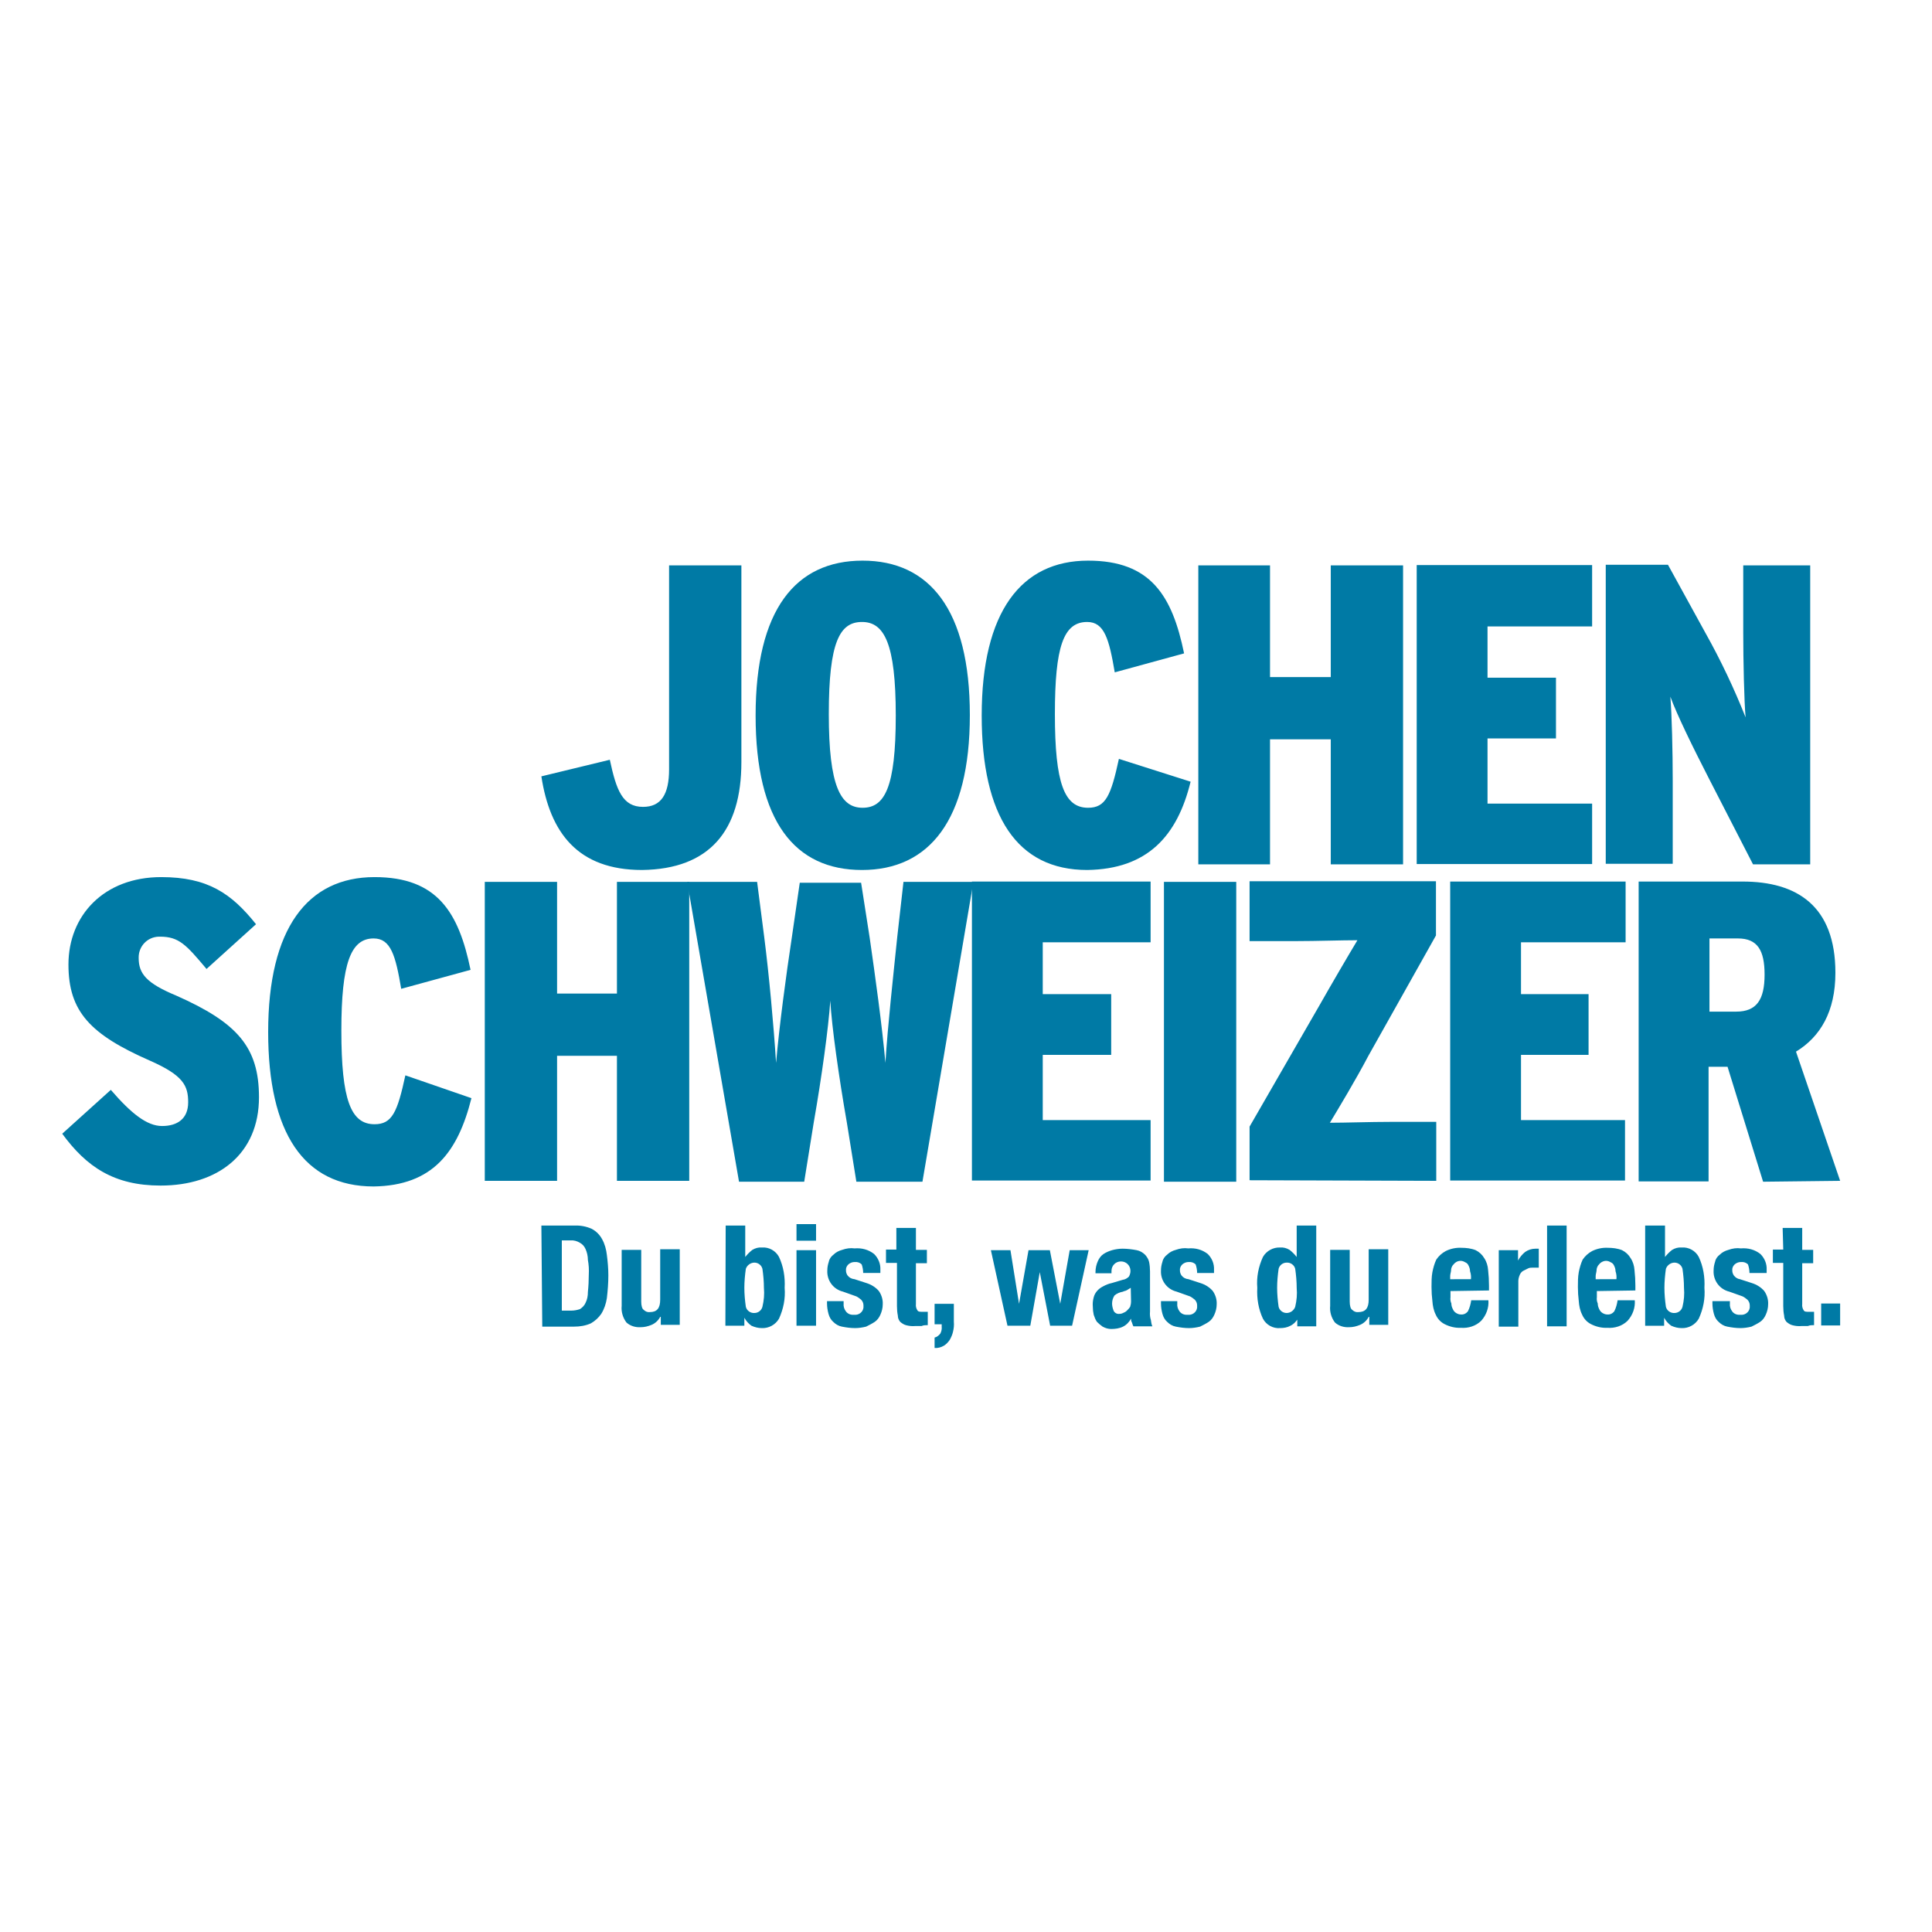
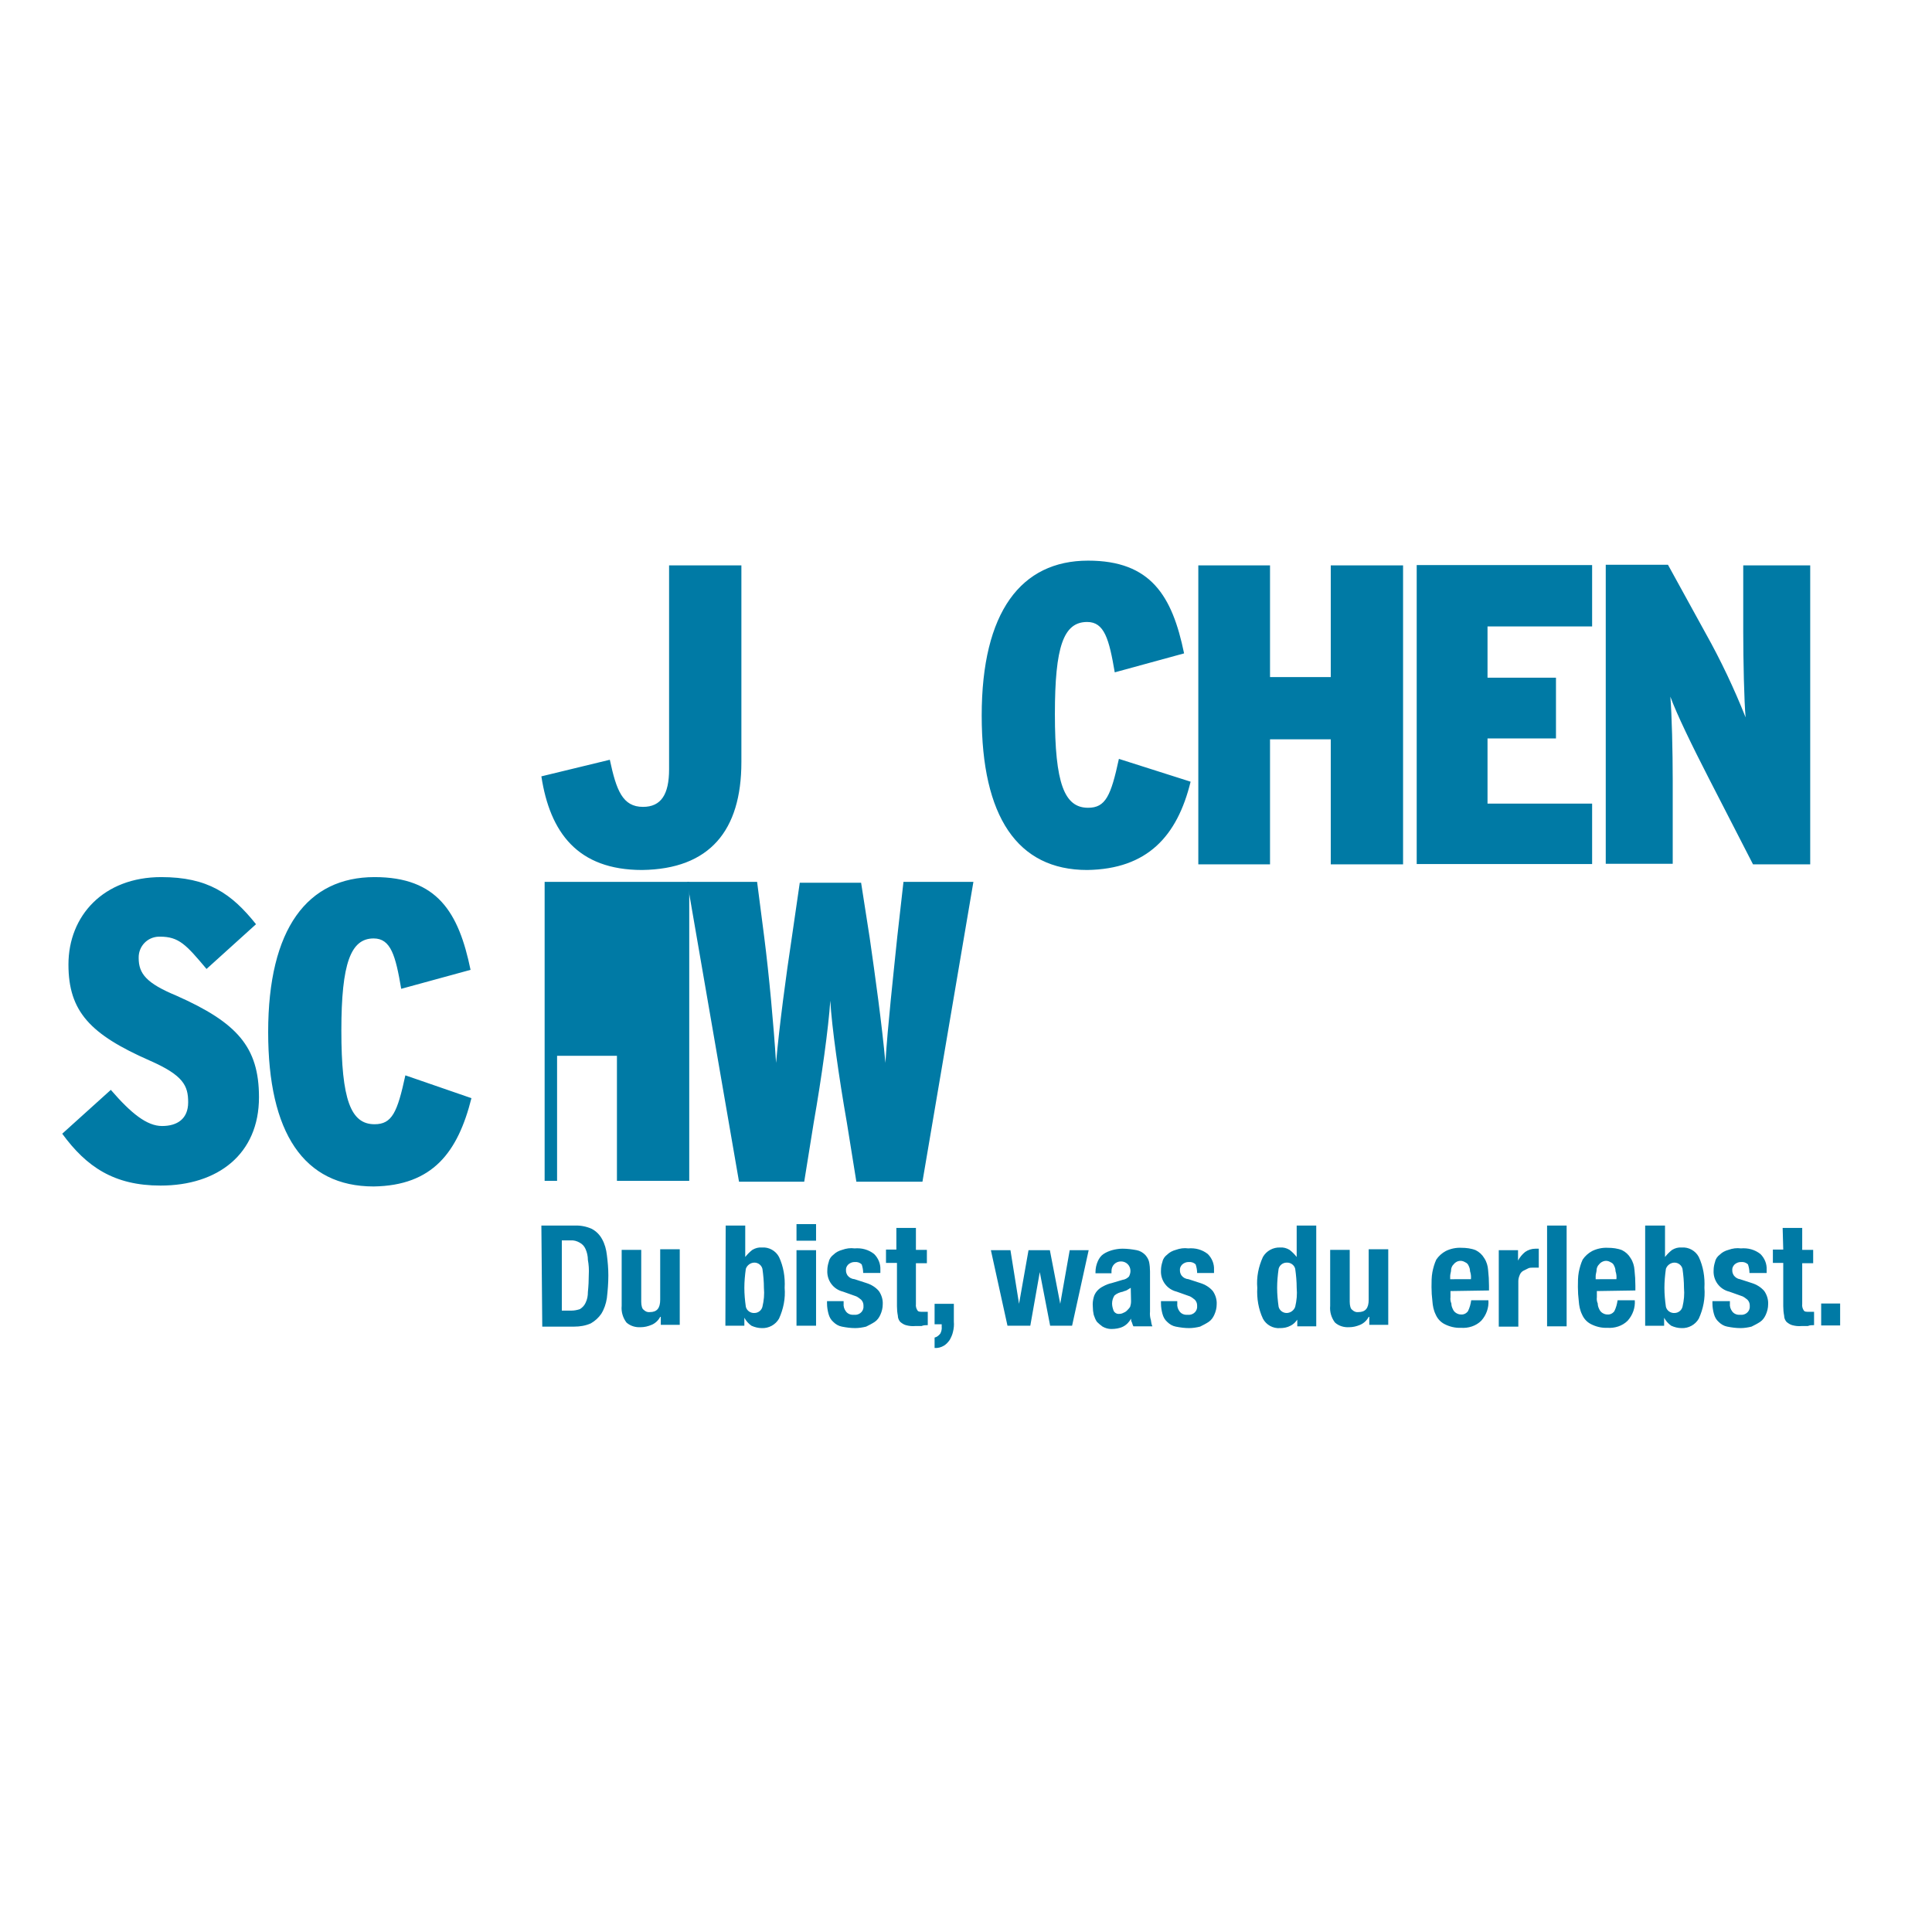
<svg xmlns="http://www.w3.org/2000/svg" xml:space="preserve" id="layer" x="0" y="0" version="1.1" viewBox="0 0 652 652">
  <style>.st0{fill:#007aa5}</style>
-   <path d="M291.1 189.2c-22.6 0-36.1 16.5-36.1 52.3s13.3 52.1 35.9 52.1 36.4-16.7 36.4-52.3-13.7-52.1-36.2-52.1m0 83.4c-7.4 0-11.4-7.2-11.4-31.6s3.7-31.1 11.2-31.1 11.4 7.2 11.4 31.6-3.8 31.1-11.2 31.1M621 398.5l-14.9-43.6c8.2-5 13.3-13.5 13.3-26.6 0-22.6-13-30.8-31.3-30.8H553v101.2h23.6V360h6.4l12 38.8zm-25.5-69.6c0 8.5-2.7 12.5-9.6 12.5h-9v-24.7h9.6c6.6 0 9 4 9 12.2M548.4 398.5V378h-35.1v-22h22.8v-20.5h-22.8V318h35.3v-20.5h-59.2v100.9h59zM484.7 398.5v-19.9h-15.4c-6.9 0-15.1.3-20.5.3 2.9-4.8 8.8-14.6 13-22.6l22.8-40.6v-18.3h-62.9v20.2h15.7c6.9 0 15.4-.3 20.7-.3-2.9 4.8-8.8 14.9-13 22.3l-23.4 40.6v18.1zM392.8 297.6h24.4v101.2h-24.4zm-4.5 100.9V378h-36.4v-22H375v-20.5h-23.1V318h36.4v-20.5H328v100.9h60.3z" class="st0" />
  <path d="M328.5 297.6h-23.6l-2.1 18.6c-1.3 12.7-3.2 29.7-4 42.5-1.1-12.5-3.5-29.7-5.3-42.2l-2.9-18.6h-20.7l-2.7 18.6c-1.9 12.5-4.2 29.7-5.3 42.2-.8-12.7-2.4-30-4-42.5l-2.4-18.6h-23.6l17.5 101.2h22l3.2-19.9c2.7-15.4 5-32.1 5.6-41.2.5 8.8 2.9 25.8 5.6 41.2l3.2 19.9h22.3z" class="st0" />
-   <path d="M232.6 398.5V297.6h-24.4v37.7H188v-37.7h-24.4v100.9H188v-42.2h20.2v42.2zM159.1 370.6l-22.3-7.7c-2.7 12.5-4.5 16.5-10.4 16.5-8 0-11.2-8.2-11.2-31.6 0-22.8 3.2-31.1 10.9-31.1 5.8 0 7.4 5.8 9.3 17l23.4-6.4c-4-19.4-11.2-31.3-32.4-31.3-22.6 0-35.9 17.3-35.9 52.3 0 34 12 52.1 35.6 52.1 19.9-.3 28.4-11.5 33-29.8m-71.7-.3c0-17-7.4-25.2-27.9-34.3-10.1-4.2-12.7-7.4-12.7-12.7-.1-3.9 2.9-7.1 6.8-7.2h.4c6.4 0 8.8 2.7 15.7 10.9l16.7-15.1c-8.3-10.4-16.3-15.9-32-15.9-19.4 0-31.3 13-31.3 29.5 0 15.9 7.4 23.6 27.4 32.4 11.4 5 13 8.5 13 14.1s-3.7 8-8.8 8-10.4-4.2-17.3-12.2L21 382.6c8.2 11.2 17.5 17.5 33.2 17.5 19.3 0 33.2-10.6 33.2-29.8m523.5-78.6V190.8h-22.6v22.6c0 9.3.3 23.4.8 28.7-3.9-9.8-8.4-19.3-13.5-28.4l-12.7-23.1h-21v100.9h22.6v-28.2c0-9.6-.3-22.3-.8-28.2 2.1 5.8 7.4 16.7 13 27.6l14.9 29zM537.3 291.7v-20.5H502v-22h23.1v-20.5H502v-17.3h35.3v-20.7h-59.2v100.9h59.2zm-63.8 0V190.8h-24.4v37.7h-20.5v-37.7h-24.2v100.9h24.2v-42.2h20.5v42.2zM401.8 263.8l-24.2-7.7c-2.7 12.5-4.5 16.5-10.4 16.5-8 0-11.2-8.2-11.2-31.6 0-22.8 2.9-31.1 10.9-31.1 5.8 0 7.4 5.8 9.3 17l23.4-6.4c-4-19.4-11.2-31.3-32.4-31.3-22.6 0-35.9 17.3-35.9 52.3 0 34 12 52.1 35.6 52.1 20.3-.3 30.4-11.4 34.9-29.8m-151.6-6.6v-66.4h-24.4v68.8c0 8.5-2.7 12.7-8.8 12.7-6.9 0-9-5.6-11.2-15.9l-23.1 5.6c2.9 18.9 12.2 31.6 34 31.6 22.8-.3 33.5-13.3 33.5-36.4M182.7 413.6h11.2c2-.1 4 .3 5.8 1.1 1.5.8 2.7 2 3.5 3.5.9 1.6 1.4 3.5 1.6 5.3.3 2.3.5 4.6.5 6.9 0 2.6-.2 5.1-.5 7.7-.3 1.9-.9 3.7-1.9 5.3-.9 1.3-2.1 2.4-3.5 3.2-1.8.8-3.7 1.1-5.6 1.1H183zm6.9 28.7h3.2c1 0 2-.2 2.9-.5.8-.5 1.5-1.2 1.9-2.1.6-1.2.8-2.4.8-3.7.2-1.9.3-3.9.3-5.8.1-1.7 0-3.4-.3-5 0-1.3-.3-2.6-.8-3.7-.4-.9-1-1.6-1.9-2.1-1-.6-2.1-.9-3.2-.8h-2.9zm33.2 2.1c-.6 1.2-1.7 2.2-2.9 2.7s-2.4.8-3.7.8c-1.7.1-3.5-.4-4.8-1.6-1.2-1.6-1.8-3.6-1.6-5.6v-18.9h6.6v17.5c0 1.3.3 2.4.8 2.7.6.6 1.3.9 2.1.8 2.4 0 3.5-1.3 3.5-4.2v-17h6.6v25.5H223v-2.7zm22.1-30.8h6.6v10.6q1.05-1.35 2.4-2.4c1-.6 2.1-.9 3.2-.8 2.4-.2 4.7 1.1 5.8 3.2 1.5 3.2 2.1 6.8 1.9 10.4.3 3.6-.4 7.1-1.9 10.4-1.2 2.1-3.5 3.3-5.8 3.2-1.2 0-2.4-.3-3.5-.8q-1.5-1.05-2.4-2.7v2.7h-6.4zm6.3 21c0 2.1.2 4.3.5 6.4.3 1.3 1.6 2.2 2.9 2.1 1.3 0 2.4-.9 2.7-2.1.5-2.1.7-4.2.5-6.4 0-2.1-.2-4.3-.5-6.4-.3-1.2-1.4-2.1-2.7-2.1s-2.5.9-2.9 2.1c-.3 2.1-.5 4.3-.5 6.4m17.6-21.5h6.6v5.6h-6.6zm0 8.8h6.6v25.5h-6.6zm15.9 17.2v.8c-.1 1 .2 1.9.8 2.7s1.6 1.2 2.7 1.1c1.5.2 3-.8 3.2-2.4v-.8c0-.7-.3-1.4-.8-1.9-.5-.4-1-.8-1.6-1.1l-4.5-1.6c-3.3-.8-5.5-3.8-5.3-7.2 0-1 .2-2 .5-2.9.2-1 .8-1.8 1.6-2.4.8-.8 1.8-1.3 2.9-1.6 1.4-.5 2.8-.7 4.2-.5 2.4-.2 4.7.4 6.6 1.9 1.4 1.4 2.2 3.3 2.1 5.3v1.1h-5.8c0-1-.2-2-.5-2.9-.6-.6-1.5-.9-2.4-.8-.8 0-1.5.3-2.1.8-.6.6-.9 1.3-.8 2.1 0 .6.2 1.1.5 1.6.6.8 1.4 1.2 2.4 1.3l4 1.3c1.6.5 3.1 1.4 4.2 2.7.9 1.3 1.4 2.9 1.3 4.5 0 1.2-.3 2.4-.8 3.5-.4.9-1 1.8-1.9 2.4s-1.9 1.1-2.9 1.6c-1.2.3-2.5.5-3.7.5-1.5 0-3-.2-4.5-.5-1.1-.2-2.1-.8-2.9-1.6-.8-.7-1.3-1.6-1.6-2.7s-.5-2.3-.5-3.5v-.8zm17.8-24.7h6.6v7.4h3.7v4.5h-3.7v13.8c-.1.7.1 1.5.5 2.1.3.5.8.5 1.9.5h1.6v4.5c-.7 0-1.4 0-2.1.3h-2.1c-1.1.1-2.1 0-3.2-.3-.7-.2-1.3-.6-1.9-1.1-.5-.6-.8-1.3-.8-2.1-.2-1-.3-2.1-.3-3.2v-14.6H299v-4.5h3.5zm19.4 25.5v6.1c.1 1.2 0 2.3-.3 3.5-.2.9-.6 1.8-1.1 2.7-.5.7-1.1 1.4-1.9 1.9-1 .6-2.1.9-3.2.8v-3.5c.8-.2 1.4-.7 1.9-1.3.4-.7.6-1.6.5-2.4v-.8h-2.4V440h6.5zm12.5-18h6.6l2.9 18.1 3.2-18.1h7.2l3.5 18.1 3.2-18.1h6.4l-5.6 25.5h-7.4l-3.5-18.1-3.2 18.1H340zm35.3 7.9v-.5c0-1.3.3-2.6.8-3.7.4-.9 1-1.8 1.9-2.4s1.9-1 2.9-1.3c1.1-.3 2.3-.5 3.5-.5 1.6 0 3.2.2 4.8.5 1.1.2 2.1.8 2.9 1.6.6.7 1.1 1.5 1.3 2.4.2 1 .3 2.1.3 3.2v13.5c-.1 1 0 2 .3 2.9.1.7.2 1.5.5 2.1h-6.4c-.3-.5-.3-.8-.5-1.3-.3-.5-.3-.8-.3-1.3-.6 1.1-1.5 2.1-2.7 2.7s-2.6.8-4 .8c-1 0-2-.3-2.9-.8-.7-.5-1.3-1-1.9-1.6-.5-.7-.8-1.5-1.1-2.4q-.3-1.35-.3-2.7c-.1-1.1 0-2.1.3-3.2.2-.8.6-1.5 1.1-2.1.6-.7 1.3-1.2 2.1-1.6.9-.5 1.9-.9 2.9-1.1l3.7-1.1c.8-.1 1.5-.5 2.1-1.1.3-.6.5-1.2.5-1.9 0-1.8-1.4-3.2-3.2-3.2s-3.2 1.4-3.2 3.2v.8h-5.4zm11.9 4.8c-.5.3-.8.5-1.3.8s-1.1.3-1.3.5c-1.1.2-2.1.6-2.9 1.3-.5.8-.8 1.7-.8 2.7 0 .8.2 1.6.5 2.4.3.7 1.1 1.2 1.9 1.1.5 0 .9-.1 1.3-.3.5-.2.9-.4 1.3-.8s.8-.8 1.1-1.3c.2-.6.3-1.2.3-1.9zm15.7 4.5v.8c-.1 1 .2 1.9.8 2.7s1.6 1.2 2.7 1.1c1.5.2 3-.8 3.2-2.4v-.8c0-.7-.3-1.4-.8-1.9-.5-.4-1-.8-1.6-1.1l-4.5-1.6c-3.3-.8-5.5-3.8-5.3-7.2 0-1 .2-2 .5-2.9.2-1 .8-1.8 1.6-2.4.8-.8 1.8-1.3 2.9-1.6 1.4-.5 2.8-.7 4.2-.5 2.4-.2 4.7.4 6.6 1.9 1.4 1.4 2.2 3.3 2.1 5.3v1.1H404c0-1-.2-2-.5-2.9-.6-.6-1.5-.9-2.4-.8-.8 0-1.5.3-2.1.8-.6.6-.9 1.3-.8 2.1 0 .6.2 1.1.5 1.6.6.8 1.4 1.2 2.4 1.3l4 1.3c1.6.5 3.1 1.4 4.2 2.7.9 1.3 1.4 2.9 1.3 4.5 0 1.2-.3 2.4-.8 3.5-.4.9-1 1.8-1.9 2.4s-1.9 1.1-2.9 1.6c-1.2.3-2.5.5-3.7.5-1.5 0-3-.2-4.5-.5-1.1-.2-2.1-.8-2.9-1.6-.8-.7-1.3-1.6-1.6-2.7s-.5-2.3-.5-3.5v-.8zm40.9 5.6c-.6 1.1-1.5 2.1-2.7 2.7-1.1.6-2.3.8-3.5.8-2.4.2-4.7-1.1-5.8-3.2-1.5-3.2-2.1-6.8-1.9-10.4-.3-3.6.4-7.1 1.9-10.4 1.2-2.1 3.5-3.3 5.8-3.2 1.1-.1 2.2.2 3.2.8q1.35 1.05 2.4 2.4v-10.6h6.6v34h-6.4v-2.9zm-7.2-10.1c0 2.1.2 4.3.5 6.4.3 1.2 1.4 2.1 2.7 2.1s2.5-.9 2.9-2.1c.5-2.1.7-4.2.5-6.4 0-2.1-.2-4.3-.5-6.4-.3-1.3-1.6-2.2-2.9-2.1-1.3 0-2.4.9-2.7 2.1-.3 2.1-.5 4.3-.5 6.4m30.9 9.8c-.6 1.2-1.7 2.2-2.9 2.7s-2.4.8-3.7.8c-1.7.1-3.5-.4-4.8-1.6-1.2-1.6-1.8-3.6-1.6-5.6v-18.9h6.6v17.5c0 1.3.3 2.4.8 2.7.6.6 1.3.9 2.1.8 2.4 0 3.5-1.3 3.5-4.2v-17h6.6v25.5h-6.4v-2.7zm27.6-8.7v2.1q-.15 1.05.3 2.1c0 .7.2 1.3.5 1.9.2.5.6 1 1.1 1.3s1 .5 1.6.5c.9.1 1.8-.3 2.4-1.1.6-1.2.9-2.4 1.1-3.7h5.8c.2 2.5-.7 5-2.4 6.9-1.8 1.8-4.4 2.6-6.9 2.4-1.9.1-3.9-.4-5.6-1.3-1.3-.7-2.3-1.8-2.9-3.2-.7-1.4-1-3-1.1-4.5q-.3-2.4-.3-4.8c0-1.7 0-3.4.3-5 .3-1.5.7-2.9 1.3-4.2.8-1.2 1.9-2.2 3.2-2.9 1.6-.8 3.5-1.2 5.3-1.1 1.6 0 3.3.2 4.8.8 1.2.6 2.2 1.5 2.9 2.7.8 1.2 1.2 2.6 1.3 4 .2 1.8.3 3.5.3 5.3v1.6zm6.9-4q.15-1.35-.3-2.7c0-.7-.2-1.3-.5-1.9-.2-.5-.6-.9-1.1-1.1-.5-.3-1-.5-1.6-.5s-1.2.2-1.6.5c-.5.3-.8.8-1.1 1.1-.3.5-.5 1-.5 1.6 0 .5-.3 1.3-.3 1.9v1.1zm9.5-9.8h6.4v3.5c.6-1.1 1.4-2.1 2.4-2.9 1-.7 2.2-1.1 3.5-1.1h1.1v6.4h-2.1c-.5 0-1.1 0-1.6.3l-1.6.8c-.5.3-.9.8-1.1 1.3-.3.7-.5 1.4-.5 2.1v15.4h-6.6v-25.8zm16.2-8.3h6.6v34h-6.6zm16.8 22.1v2.1q-.15 1.05.3 2.1c0 .7.2 1.3.5 1.9.2.5.6 1 1.1 1.3s1 .5 1.6.5c.9.1 1.8-.3 2.4-1.1.6-1.2.9-2.4 1.1-3.7h5.8c.2 2.5-.7 5-2.4 6.9-1.8 1.8-4.4 2.6-6.9 2.4-1.9.1-3.9-.4-5.6-1.3-1.3-.7-2.3-1.8-2.9-3.2-.7-1.4-1-3-1.1-4.5q-.3-2.4-.3-4.8c0-1.7 0-3.4.3-5 .3-1.5.7-2.9 1.3-4.2.8-1.2 1.9-2.2 3.2-2.9 1.6-.8 3.5-1.2 5.3-1.1 1.6 0 3.3.2 4.8.8 1.2.6 2.2 1.5 2.9 2.7.8 1.2 1.2 2.6 1.3 4 .2 1.8.3 3.5.3 5.3v1.6zm6.6-4q.15-1.35-.3-2.7c0-.7-.2-1.3-.5-1.9-.2-.5-.6-.9-1.1-1.1-.5-.3-1-.5-1.6-.5s-1.1.2-1.6.5-.8.8-1.1 1.1c-.3.5-.5 1-.5 1.6 0 .5-.3 1.3-.3 1.9v1.1zm9.8-18.1h6.6v10.6q1.05-1.35 2.4-2.4c1-.6 2.1-.9 3.2-.8 2.4-.2 4.7 1.1 5.8 3.2 1.5 3.2 2.1 6.8 1.9 10.4.3 3.6-.4 7.1-1.9 10.4-1.2 2.1-3.5 3.3-5.8 3.2-1.2 0-2.4-.3-3.5-.8q-1.5-1.05-2.4-2.7v2.7h-6.4v-33.8zm6.4 21c0 2.1.2 4.3.5 6.4.3 1.3 1.6 2.2 2.9 2.1 1.3 0 2.4-.9 2.7-2.1.5-2.1.7-4.2.5-6.4 0-2.1-.2-4.3-.5-6.4-.3-1.2-1.4-2.1-2.7-2.1s-2.5.9-2.9 2.1c-.3 2.1-.5 4.3-.5 6.4m22.1 4.5v.8c-.1 1 .2 1.9.8 2.7s1.6 1.2 2.7 1.1c1.5.2 3-.8 3.2-2.4v-.8c0-.7-.3-1.4-.8-1.9-.5-.4-1-.8-1.6-1.1l-4.5-1.6c-3.3-.8-5.5-3.8-5.3-7.2 0-1 .2-2 .5-2.9.2-1 .8-1.8 1.6-2.4.8-.8 1.8-1.3 2.9-1.6 1.4-.5 2.8-.7 4.2-.5 2.4-.2 4.7.4 6.6 1.9 1.4 1.4 2.2 3.3 2.1 5.3v1.1h-5.8c0-1-.2-2-.5-2.9-.6-.6-1.5-.9-2.4-.8-.8 0-1.5.3-2.1.8-.6.6-.9 1.3-.8 2.1 0 .6.2 1.1.5 1.6.5.7 1.3 1.2 2.1 1.3l4 1.3c1.6.5 3.1 1.4 4.2 2.7.9 1.3 1.4 2.9 1.3 4.5 0 1.2-.3 2.4-.8 3.5-.4.9-1 1.8-1.9 2.4s-1.9 1.1-2.9 1.6c-1.2.3-2.5.5-3.7.5-1.5 0-3-.2-4.5-.5-1.1-.2-2.1-.8-2.9-1.6-.8-.7-1.3-1.6-1.6-2.7s-.5-2.3-.5-3.5v-.8zm17.8-24.7h6.6v7.4h3.7v4.5h-3.7v13.8c-.1.7.1 1.5.5 2.1.3.5.8.5 1.9.5h1.6v4.5c-.7 0-1.4 0-2.1.3H608c-1.1.1-2.1 0-3.2-.3-.7-.2-1.3-.6-1.9-1.1-.5-.6-.8-1.3-.8-2.1-.2-1-.3-2.1-.3-3.2v-14.6h-3.5v-4.5h3.5zm19.4 25.5v7.4h-6.4v-7.4z" class="st0" />
+   <path d="M232.6 398.5V297.6h-24.4v37.7v-37.7h-24.4v100.9H188v-42.2h20.2v42.2zM159.1 370.6l-22.3-7.7c-2.7 12.5-4.5 16.5-10.4 16.5-8 0-11.2-8.2-11.2-31.6 0-22.8 3.2-31.1 10.9-31.1 5.8 0 7.4 5.8 9.3 17l23.4-6.4c-4-19.4-11.2-31.3-32.4-31.3-22.6 0-35.9 17.3-35.9 52.3 0 34 12 52.1 35.6 52.1 19.9-.3 28.4-11.5 33-29.8m-71.7-.3c0-17-7.4-25.2-27.9-34.3-10.1-4.2-12.7-7.4-12.7-12.7-.1-3.9 2.9-7.1 6.8-7.2h.4c6.4 0 8.8 2.7 15.7 10.9l16.7-15.1c-8.3-10.4-16.3-15.9-32-15.9-19.4 0-31.3 13-31.3 29.5 0 15.9 7.4 23.6 27.4 32.4 11.4 5 13 8.5 13 14.1s-3.7 8-8.8 8-10.4-4.2-17.3-12.2L21 382.6c8.2 11.2 17.5 17.5 33.2 17.5 19.3 0 33.2-10.6 33.2-29.8m523.5-78.6V190.8h-22.6v22.6c0 9.3.3 23.4.8 28.7-3.9-9.8-8.4-19.3-13.5-28.4l-12.7-23.1h-21v100.9h22.6v-28.2c0-9.6-.3-22.3-.8-28.2 2.1 5.8 7.4 16.7 13 27.6l14.9 29zM537.3 291.7v-20.5H502v-22h23.1v-20.5H502v-17.3h35.3v-20.7h-59.2v100.9h59.2zm-63.8 0V190.8h-24.4v37.7h-20.5v-37.7h-24.2v100.9h24.2v-42.2h20.5v42.2zM401.8 263.8l-24.2-7.7c-2.7 12.5-4.5 16.5-10.4 16.5-8 0-11.2-8.2-11.2-31.6 0-22.8 2.9-31.1 10.9-31.1 5.8 0 7.4 5.8 9.3 17l23.4-6.4c-4-19.4-11.2-31.3-32.4-31.3-22.6 0-35.9 17.3-35.9 52.3 0 34 12 52.1 35.6 52.1 20.3-.3 30.4-11.4 34.9-29.8m-151.6-6.6v-66.4h-24.4v68.8c0 8.5-2.7 12.7-8.8 12.7-6.9 0-9-5.6-11.2-15.9l-23.1 5.6c2.9 18.9 12.2 31.6 34 31.6 22.8-.3 33.5-13.3 33.5-36.4M182.7 413.6h11.2c2-.1 4 .3 5.8 1.1 1.5.8 2.7 2 3.5 3.5.9 1.6 1.4 3.5 1.6 5.3.3 2.3.5 4.6.5 6.9 0 2.6-.2 5.1-.5 7.7-.3 1.9-.9 3.7-1.9 5.3-.9 1.3-2.1 2.4-3.5 3.2-1.8.8-3.7 1.1-5.6 1.1H183zm6.9 28.7h3.2c1 0 2-.2 2.9-.5.8-.5 1.5-1.2 1.9-2.1.6-1.2.8-2.4.8-3.7.2-1.9.3-3.9.3-5.8.1-1.7 0-3.4-.3-5 0-1.3-.3-2.6-.8-3.7-.4-.9-1-1.6-1.9-2.1-1-.6-2.1-.9-3.2-.8h-2.9zm33.2 2.1c-.6 1.2-1.7 2.2-2.9 2.7s-2.4.8-3.7.8c-1.7.1-3.5-.4-4.8-1.6-1.2-1.6-1.8-3.6-1.6-5.6v-18.9h6.6v17.5c0 1.3.3 2.4.8 2.7.6.6 1.3.9 2.1.8 2.4 0 3.5-1.3 3.5-4.2v-17h6.6v25.5H223v-2.7zm22.1-30.8h6.6v10.6q1.05-1.35 2.4-2.4c1-.6 2.1-.9 3.2-.8 2.4-.2 4.7 1.1 5.8 3.2 1.5 3.2 2.1 6.8 1.9 10.4.3 3.6-.4 7.1-1.9 10.4-1.2 2.1-3.5 3.3-5.8 3.2-1.2 0-2.4-.3-3.5-.8q-1.5-1.05-2.4-2.7v2.7h-6.4zm6.3 21c0 2.1.2 4.3.5 6.4.3 1.3 1.6 2.2 2.9 2.1 1.3 0 2.4-.9 2.7-2.1.5-2.1.7-4.2.5-6.4 0-2.1-.2-4.3-.5-6.4-.3-1.2-1.4-2.1-2.7-2.1s-2.5.9-2.9 2.1c-.3 2.1-.5 4.3-.5 6.4m17.6-21.5h6.6v5.6h-6.6zm0 8.8h6.6v25.5h-6.6zm15.9 17.2v.8c-.1 1 .2 1.9.8 2.7s1.6 1.2 2.7 1.1c1.5.2 3-.8 3.2-2.4v-.8c0-.7-.3-1.4-.8-1.9-.5-.4-1-.8-1.6-1.1l-4.5-1.6c-3.3-.8-5.5-3.8-5.3-7.2 0-1 .2-2 .5-2.9.2-1 .8-1.8 1.6-2.4.8-.8 1.8-1.3 2.9-1.6 1.4-.5 2.8-.7 4.2-.5 2.4-.2 4.7.4 6.6 1.9 1.4 1.4 2.2 3.3 2.1 5.3v1.1h-5.8c0-1-.2-2-.5-2.9-.6-.6-1.5-.9-2.4-.8-.8 0-1.5.3-2.1.8-.6.6-.9 1.3-.8 2.1 0 .6.2 1.1.5 1.6.6.8 1.4 1.2 2.4 1.3l4 1.3c1.6.5 3.1 1.4 4.2 2.7.9 1.3 1.4 2.9 1.3 4.5 0 1.2-.3 2.4-.8 3.5-.4.9-1 1.8-1.9 2.4s-1.9 1.1-2.9 1.6c-1.2.3-2.5.5-3.7.5-1.5 0-3-.2-4.5-.5-1.1-.2-2.1-.8-2.9-1.6-.8-.7-1.3-1.6-1.6-2.7s-.5-2.3-.5-3.5v-.8zm17.8-24.7h6.6v7.4h3.7v4.5h-3.7v13.8c-.1.7.1 1.5.5 2.1.3.5.8.5 1.9.5h1.6v4.5c-.7 0-1.4 0-2.1.3h-2.1c-1.1.1-2.1 0-3.2-.3-.7-.2-1.3-.6-1.9-1.1-.5-.6-.8-1.3-.8-2.1-.2-1-.3-2.1-.3-3.2v-14.6H299v-4.5h3.5zm19.4 25.5v6.1c.1 1.2 0 2.3-.3 3.5-.2.9-.6 1.8-1.1 2.7-.5.7-1.1 1.4-1.9 1.9-1 .6-2.1.9-3.2.8v-3.5c.8-.2 1.4-.7 1.9-1.3.4-.7.6-1.6.5-2.4v-.8h-2.4V440h6.5zm12.5-18h6.6l2.9 18.1 3.2-18.1h7.2l3.5 18.1 3.2-18.1h6.4l-5.6 25.5h-7.4l-3.5-18.1-3.2 18.1H340zm35.3 7.9v-.5c0-1.3.3-2.6.8-3.7.4-.9 1-1.8 1.9-2.4s1.9-1 2.9-1.3c1.1-.3 2.3-.5 3.5-.5 1.6 0 3.2.2 4.8.5 1.1.2 2.1.8 2.9 1.6.6.7 1.1 1.5 1.3 2.4.2 1 .3 2.1.3 3.2v13.5c-.1 1 0 2 .3 2.9.1.7.2 1.5.5 2.1h-6.4c-.3-.5-.3-.8-.5-1.3-.3-.5-.3-.8-.3-1.3-.6 1.1-1.5 2.1-2.7 2.7s-2.6.8-4 .8c-1 0-2-.3-2.9-.8-.7-.5-1.3-1-1.9-1.6-.5-.7-.8-1.5-1.1-2.4q-.3-1.35-.3-2.7c-.1-1.1 0-2.1.3-3.2.2-.8.6-1.5 1.1-2.1.6-.7 1.3-1.2 2.1-1.6.9-.5 1.9-.9 2.9-1.1l3.7-1.1c.8-.1 1.5-.5 2.1-1.1.3-.6.5-1.2.5-1.9 0-1.8-1.4-3.2-3.2-3.2s-3.2 1.4-3.2 3.2v.8h-5.4zm11.9 4.8c-.5.3-.8.5-1.3.8s-1.1.3-1.3.5c-1.1.2-2.1.6-2.9 1.3-.5.8-.8 1.7-.8 2.7 0 .8.2 1.6.5 2.4.3.7 1.1 1.2 1.9 1.1.5 0 .9-.1 1.3-.3.5-.2.9-.4 1.3-.8s.8-.8 1.1-1.3c.2-.6.3-1.2.3-1.9zm15.7 4.5v.8c-.1 1 .2 1.9.8 2.7s1.6 1.2 2.7 1.1c1.5.2 3-.8 3.2-2.4v-.8c0-.7-.3-1.4-.8-1.9-.5-.4-1-.8-1.6-1.1l-4.5-1.6c-3.3-.8-5.5-3.8-5.3-7.2 0-1 .2-2 .5-2.9.2-1 .8-1.8 1.6-2.4.8-.8 1.8-1.3 2.9-1.6 1.4-.5 2.8-.7 4.2-.5 2.4-.2 4.7.4 6.6 1.9 1.4 1.4 2.2 3.3 2.1 5.3v1.1H404c0-1-.2-2-.5-2.9-.6-.6-1.5-.9-2.4-.8-.8 0-1.5.3-2.1.8-.6.6-.9 1.3-.8 2.1 0 .6.2 1.1.5 1.6.6.8 1.4 1.2 2.4 1.3l4 1.3c1.6.5 3.1 1.4 4.2 2.7.9 1.3 1.4 2.9 1.3 4.5 0 1.2-.3 2.4-.8 3.5-.4.9-1 1.8-1.9 2.4s-1.9 1.1-2.9 1.6c-1.2.3-2.5.5-3.7.5-1.5 0-3-.2-4.5-.5-1.1-.2-2.1-.8-2.9-1.6-.8-.7-1.3-1.6-1.6-2.7s-.5-2.3-.5-3.5v-.8zm40.9 5.6c-.6 1.1-1.5 2.1-2.7 2.7-1.1.6-2.3.8-3.5.8-2.4.2-4.7-1.1-5.8-3.2-1.5-3.2-2.1-6.8-1.9-10.4-.3-3.6.4-7.1 1.9-10.4 1.2-2.1 3.5-3.3 5.8-3.2 1.1-.1 2.2.2 3.2.8q1.35 1.05 2.4 2.4v-10.6h6.6v34h-6.4v-2.9zm-7.2-10.1c0 2.1.2 4.3.5 6.4.3 1.2 1.4 2.1 2.7 2.1s2.5-.9 2.9-2.1c.5-2.1.7-4.2.5-6.4 0-2.1-.2-4.3-.5-6.4-.3-1.3-1.6-2.2-2.9-2.1-1.3 0-2.4.9-2.7 2.1-.3 2.1-.5 4.3-.5 6.4m30.9 9.8c-.6 1.2-1.7 2.2-2.9 2.7s-2.4.8-3.7.8c-1.7.1-3.5-.4-4.8-1.6-1.2-1.6-1.8-3.6-1.6-5.6v-18.9h6.6v17.5c0 1.3.3 2.4.8 2.7.6.6 1.3.9 2.1.8 2.4 0 3.5-1.3 3.5-4.2v-17h6.6v25.5h-6.4v-2.7zm27.6-8.7v2.1q-.15 1.05.3 2.1c0 .7.2 1.3.5 1.9.2.5.6 1 1.1 1.3s1 .5 1.6.5c.9.1 1.8-.3 2.4-1.1.6-1.2.9-2.4 1.1-3.7h5.8c.2 2.5-.7 5-2.4 6.9-1.8 1.8-4.4 2.6-6.9 2.4-1.9.1-3.9-.4-5.6-1.3-1.3-.7-2.3-1.8-2.9-3.2-.7-1.4-1-3-1.1-4.5q-.3-2.4-.3-4.8c0-1.7 0-3.4.3-5 .3-1.5.7-2.9 1.3-4.2.8-1.2 1.9-2.2 3.2-2.9 1.6-.8 3.5-1.2 5.3-1.1 1.6 0 3.3.2 4.8.8 1.2.6 2.2 1.5 2.9 2.7.8 1.2 1.2 2.6 1.3 4 .2 1.8.3 3.5.3 5.3v1.6zm6.9-4q.15-1.35-.3-2.7c0-.7-.2-1.3-.5-1.9-.2-.5-.6-.9-1.1-1.1-.5-.3-1-.5-1.6-.5s-1.2.2-1.6.5c-.5.3-.8.8-1.1 1.1-.3.5-.5 1-.5 1.6 0 .5-.3 1.3-.3 1.9v1.1zm9.5-9.8h6.4v3.5c.6-1.1 1.4-2.1 2.4-2.9 1-.7 2.2-1.1 3.5-1.1h1.1v6.4h-2.1c-.5 0-1.1 0-1.6.3l-1.6.8c-.5.3-.9.8-1.1 1.3-.3.7-.5 1.4-.5 2.1v15.4h-6.6v-25.8zm16.2-8.3h6.6v34h-6.6zm16.8 22.1v2.1q-.15 1.05.3 2.1c0 .7.2 1.3.5 1.9.2.5.6 1 1.1 1.3s1 .5 1.6.5c.9.1 1.8-.3 2.4-1.1.6-1.2.9-2.4 1.1-3.7h5.8c.2 2.5-.7 5-2.4 6.9-1.8 1.8-4.4 2.6-6.9 2.4-1.9.1-3.9-.4-5.6-1.3-1.3-.7-2.3-1.8-2.9-3.2-.7-1.4-1-3-1.1-4.5q-.3-2.4-.3-4.8c0-1.7 0-3.4.3-5 .3-1.5.7-2.9 1.3-4.2.8-1.2 1.9-2.2 3.2-2.9 1.6-.8 3.5-1.2 5.3-1.1 1.6 0 3.3.2 4.8.8 1.2.6 2.2 1.5 2.9 2.7.8 1.2 1.2 2.6 1.3 4 .2 1.8.3 3.5.3 5.3v1.6zm6.6-4q.15-1.35-.3-2.7c0-.7-.2-1.3-.5-1.9-.2-.5-.6-.9-1.1-1.1-.5-.3-1-.5-1.6-.5s-1.1.2-1.6.5-.8.8-1.1 1.1c-.3.5-.5 1-.5 1.6 0 .5-.3 1.3-.3 1.9v1.1zm9.8-18.1h6.6v10.6q1.05-1.35 2.4-2.4c1-.6 2.1-.9 3.2-.8 2.4-.2 4.7 1.1 5.8 3.2 1.5 3.2 2.1 6.8 1.9 10.4.3 3.6-.4 7.1-1.9 10.4-1.2 2.1-3.5 3.3-5.8 3.2-1.2 0-2.4-.3-3.5-.8q-1.5-1.05-2.4-2.7v2.7h-6.4v-33.8zm6.4 21c0 2.1.2 4.3.5 6.4.3 1.3 1.6 2.2 2.9 2.1 1.3 0 2.4-.9 2.7-2.1.5-2.1.7-4.2.5-6.4 0-2.1-.2-4.3-.5-6.4-.3-1.2-1.4-2.1-2.7-2.1s-2.5.9-2.9 2.1c-.3 2.1-.5 4.3-.5 6.4m22.1 4.5v.8c-.1 1 .2 1.9.8 2.7s1.6 1.2 2.7 1.1c1.5.2 3-.8 3.2-2.4v-.8c0-.7-.3-1.4-.8-1.9-.5-.4-1-.8-1.6-1.1l-4.5-1.6c-3.3-.8-5.5-3.8-5.3-7.2 0-1 .2-2 .5-2.9.2-1 .8-1.8 1.6-2.4.8-.8 1.8-1.3 2.9-1.6 1.4-.5 2.8-.7 4.2-.5 2.4-.2 4.7.4 6.6 1.9 1.4 1.4 2.2 3.3 2.1 5.3v1.1h-5.8c0-1-.2-2-.5-2.9-.6-.6-1.5-.9-2.4-.8-.8 0-1.5.3-2.1.8-.6.6-.9 1.3-.8 2.1 0 .6.2 1.1.5 1.6.5.7 1.3 1.2 2.1 1.3l4 1.3c1.6.5 3.1 1.4 4.2 2.7.9 1.3 1.4 2.9 1.3 4.5 0 1.2-.3 2.4-.8 3.5-.4.9-1 1.8-1.9 2.4s-1.9 1.1-2.9 1.6c-1.2.3-2.5.5-3.7.5-1.5 0-3-.2-4.5-.5-1.1-.2-2.1-.8-2.9-1.6-.8-.7-1.3-1.6-1.6-2.7s-.5-2.3-.5-3.5v-.8zm17.8-24.7h6.6v7.4h3.7v4.5h-3.7v13.8c-.1.7.1 1.5.5 2.1.3.5.8.5 1.9.5h1.6v4.5c-.7 0-1.4 0-2.1.3H608c-1.1.1-2.1 0-3.2-.3-.7-.2-1.3-.6-1.9-1.1-.5-.6-.8-1.3-.8-2.1-.2-1-.3-2.1-.3-3.2v-14.6h-3.5v-4.5h3.5zm19.4 25.5v7.4h-6.4v-7.4z" class="st0" />
</svg>